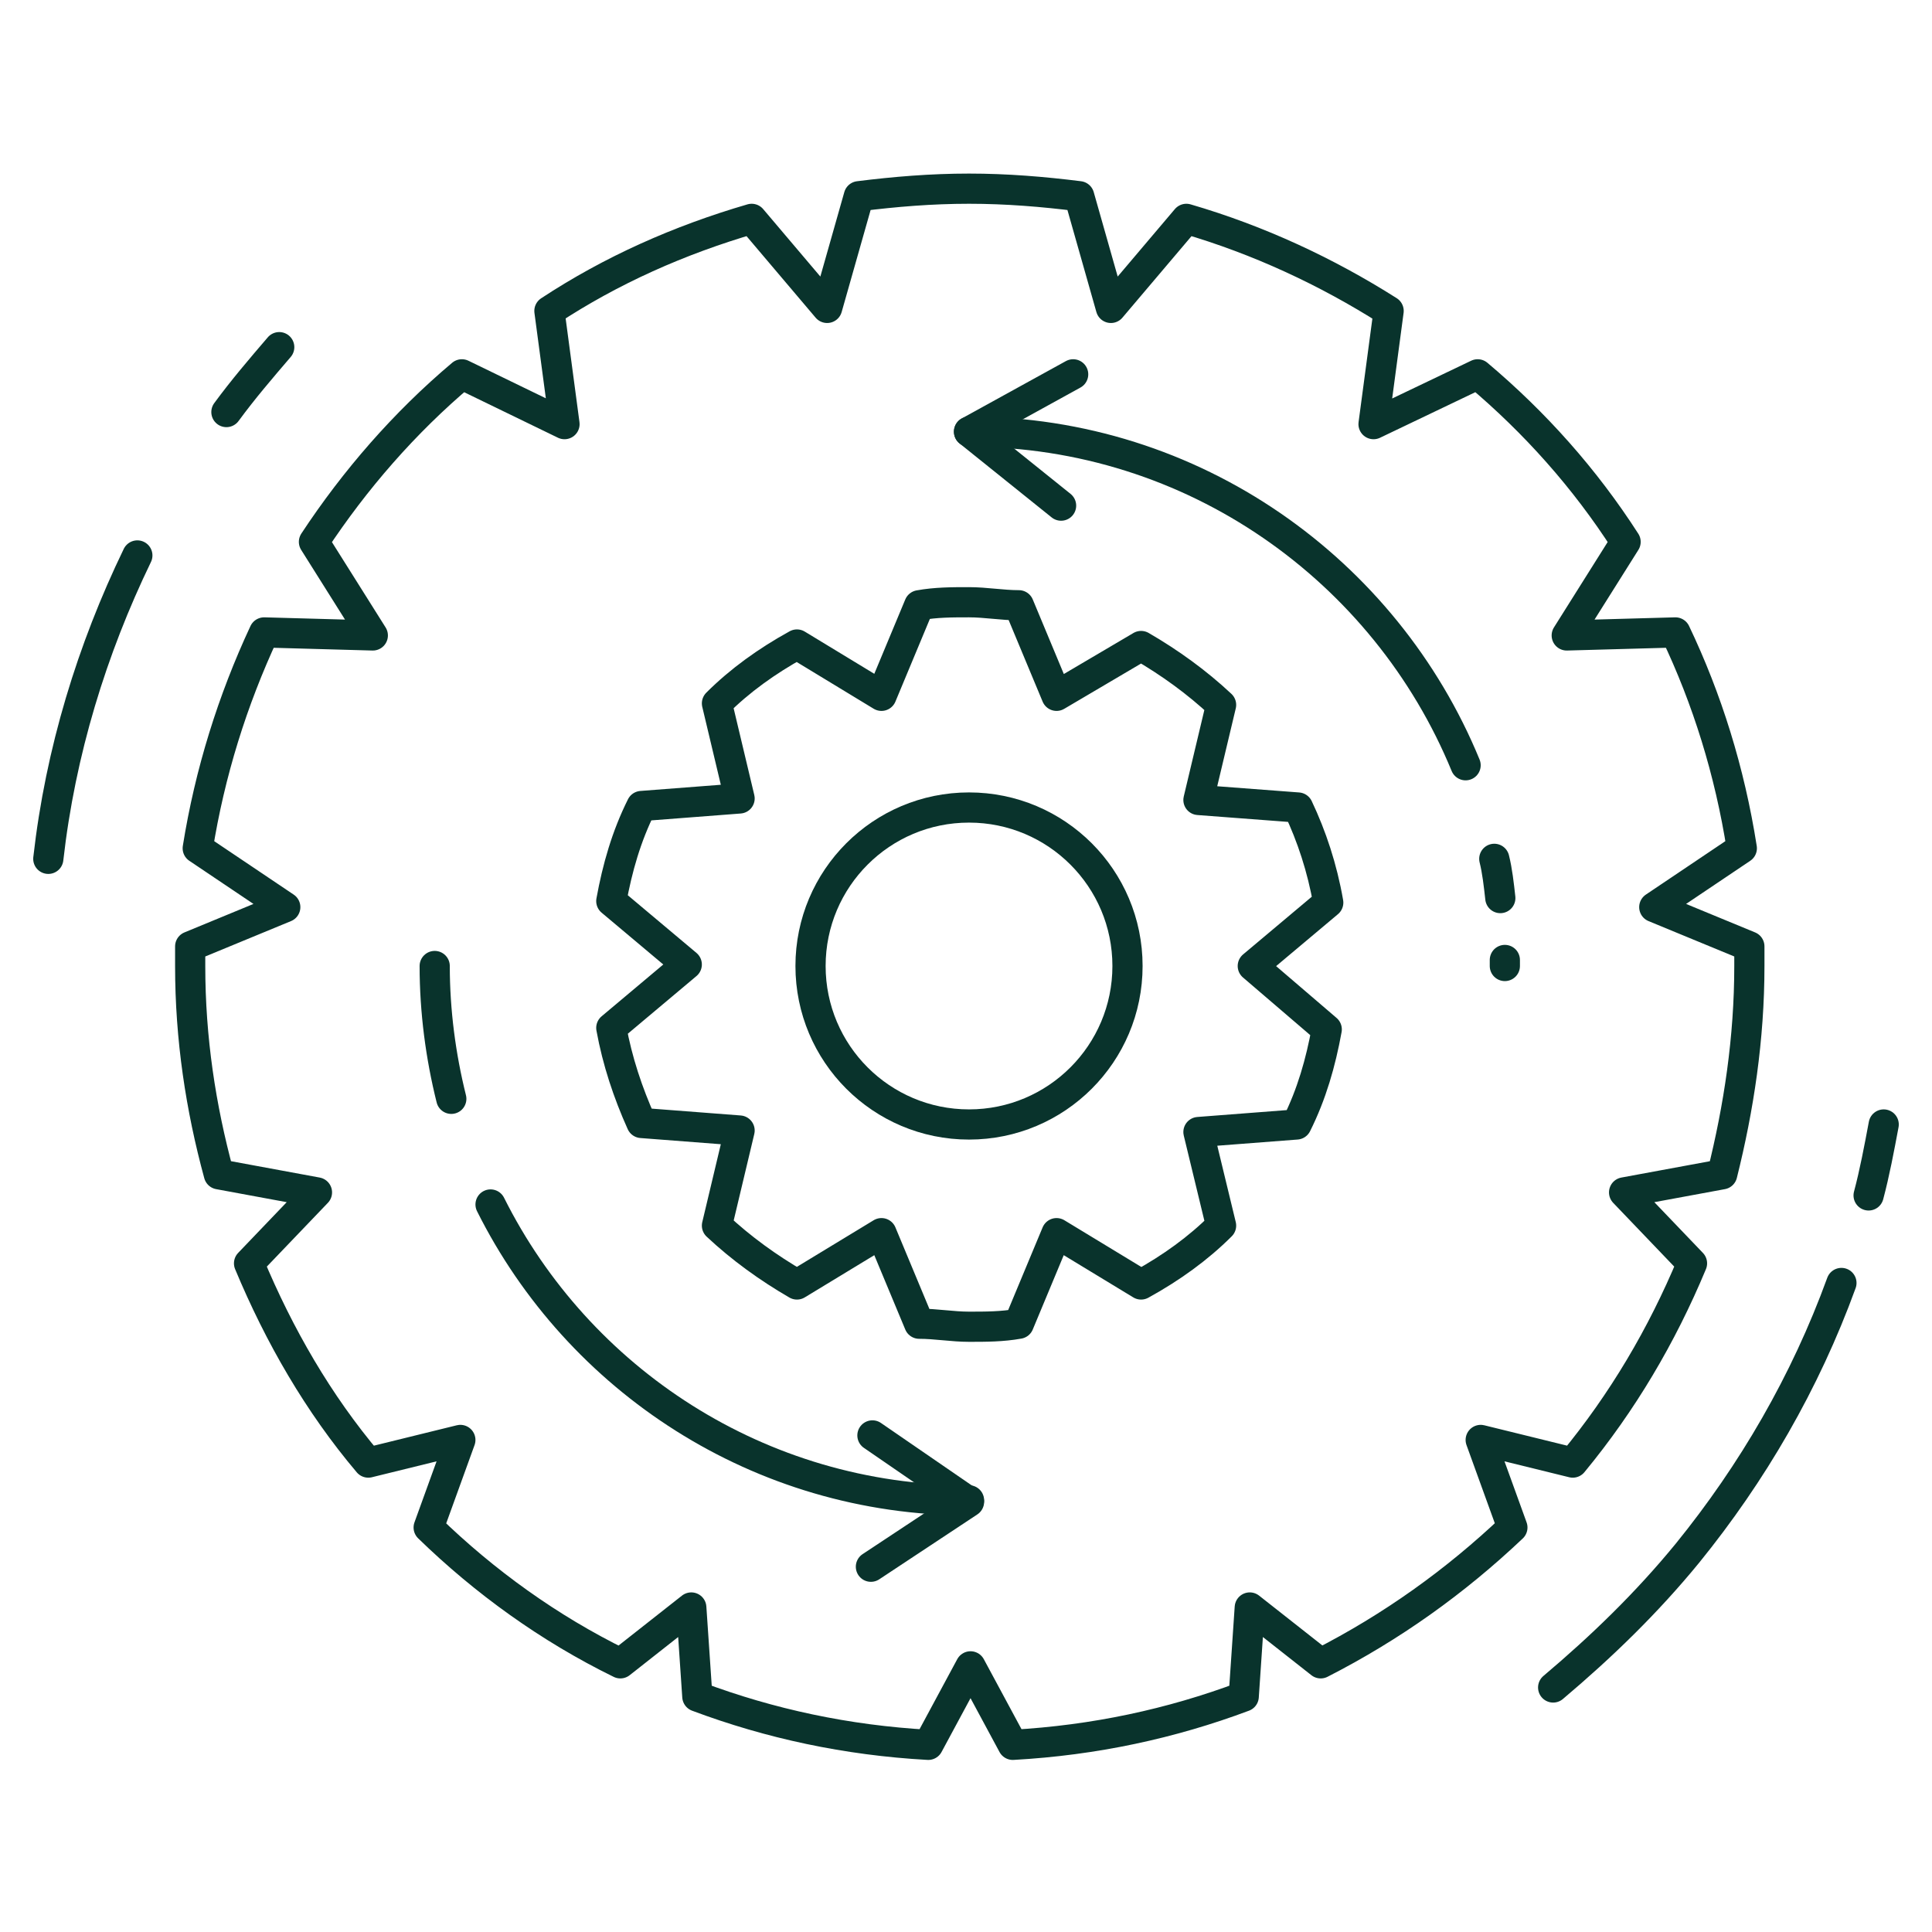
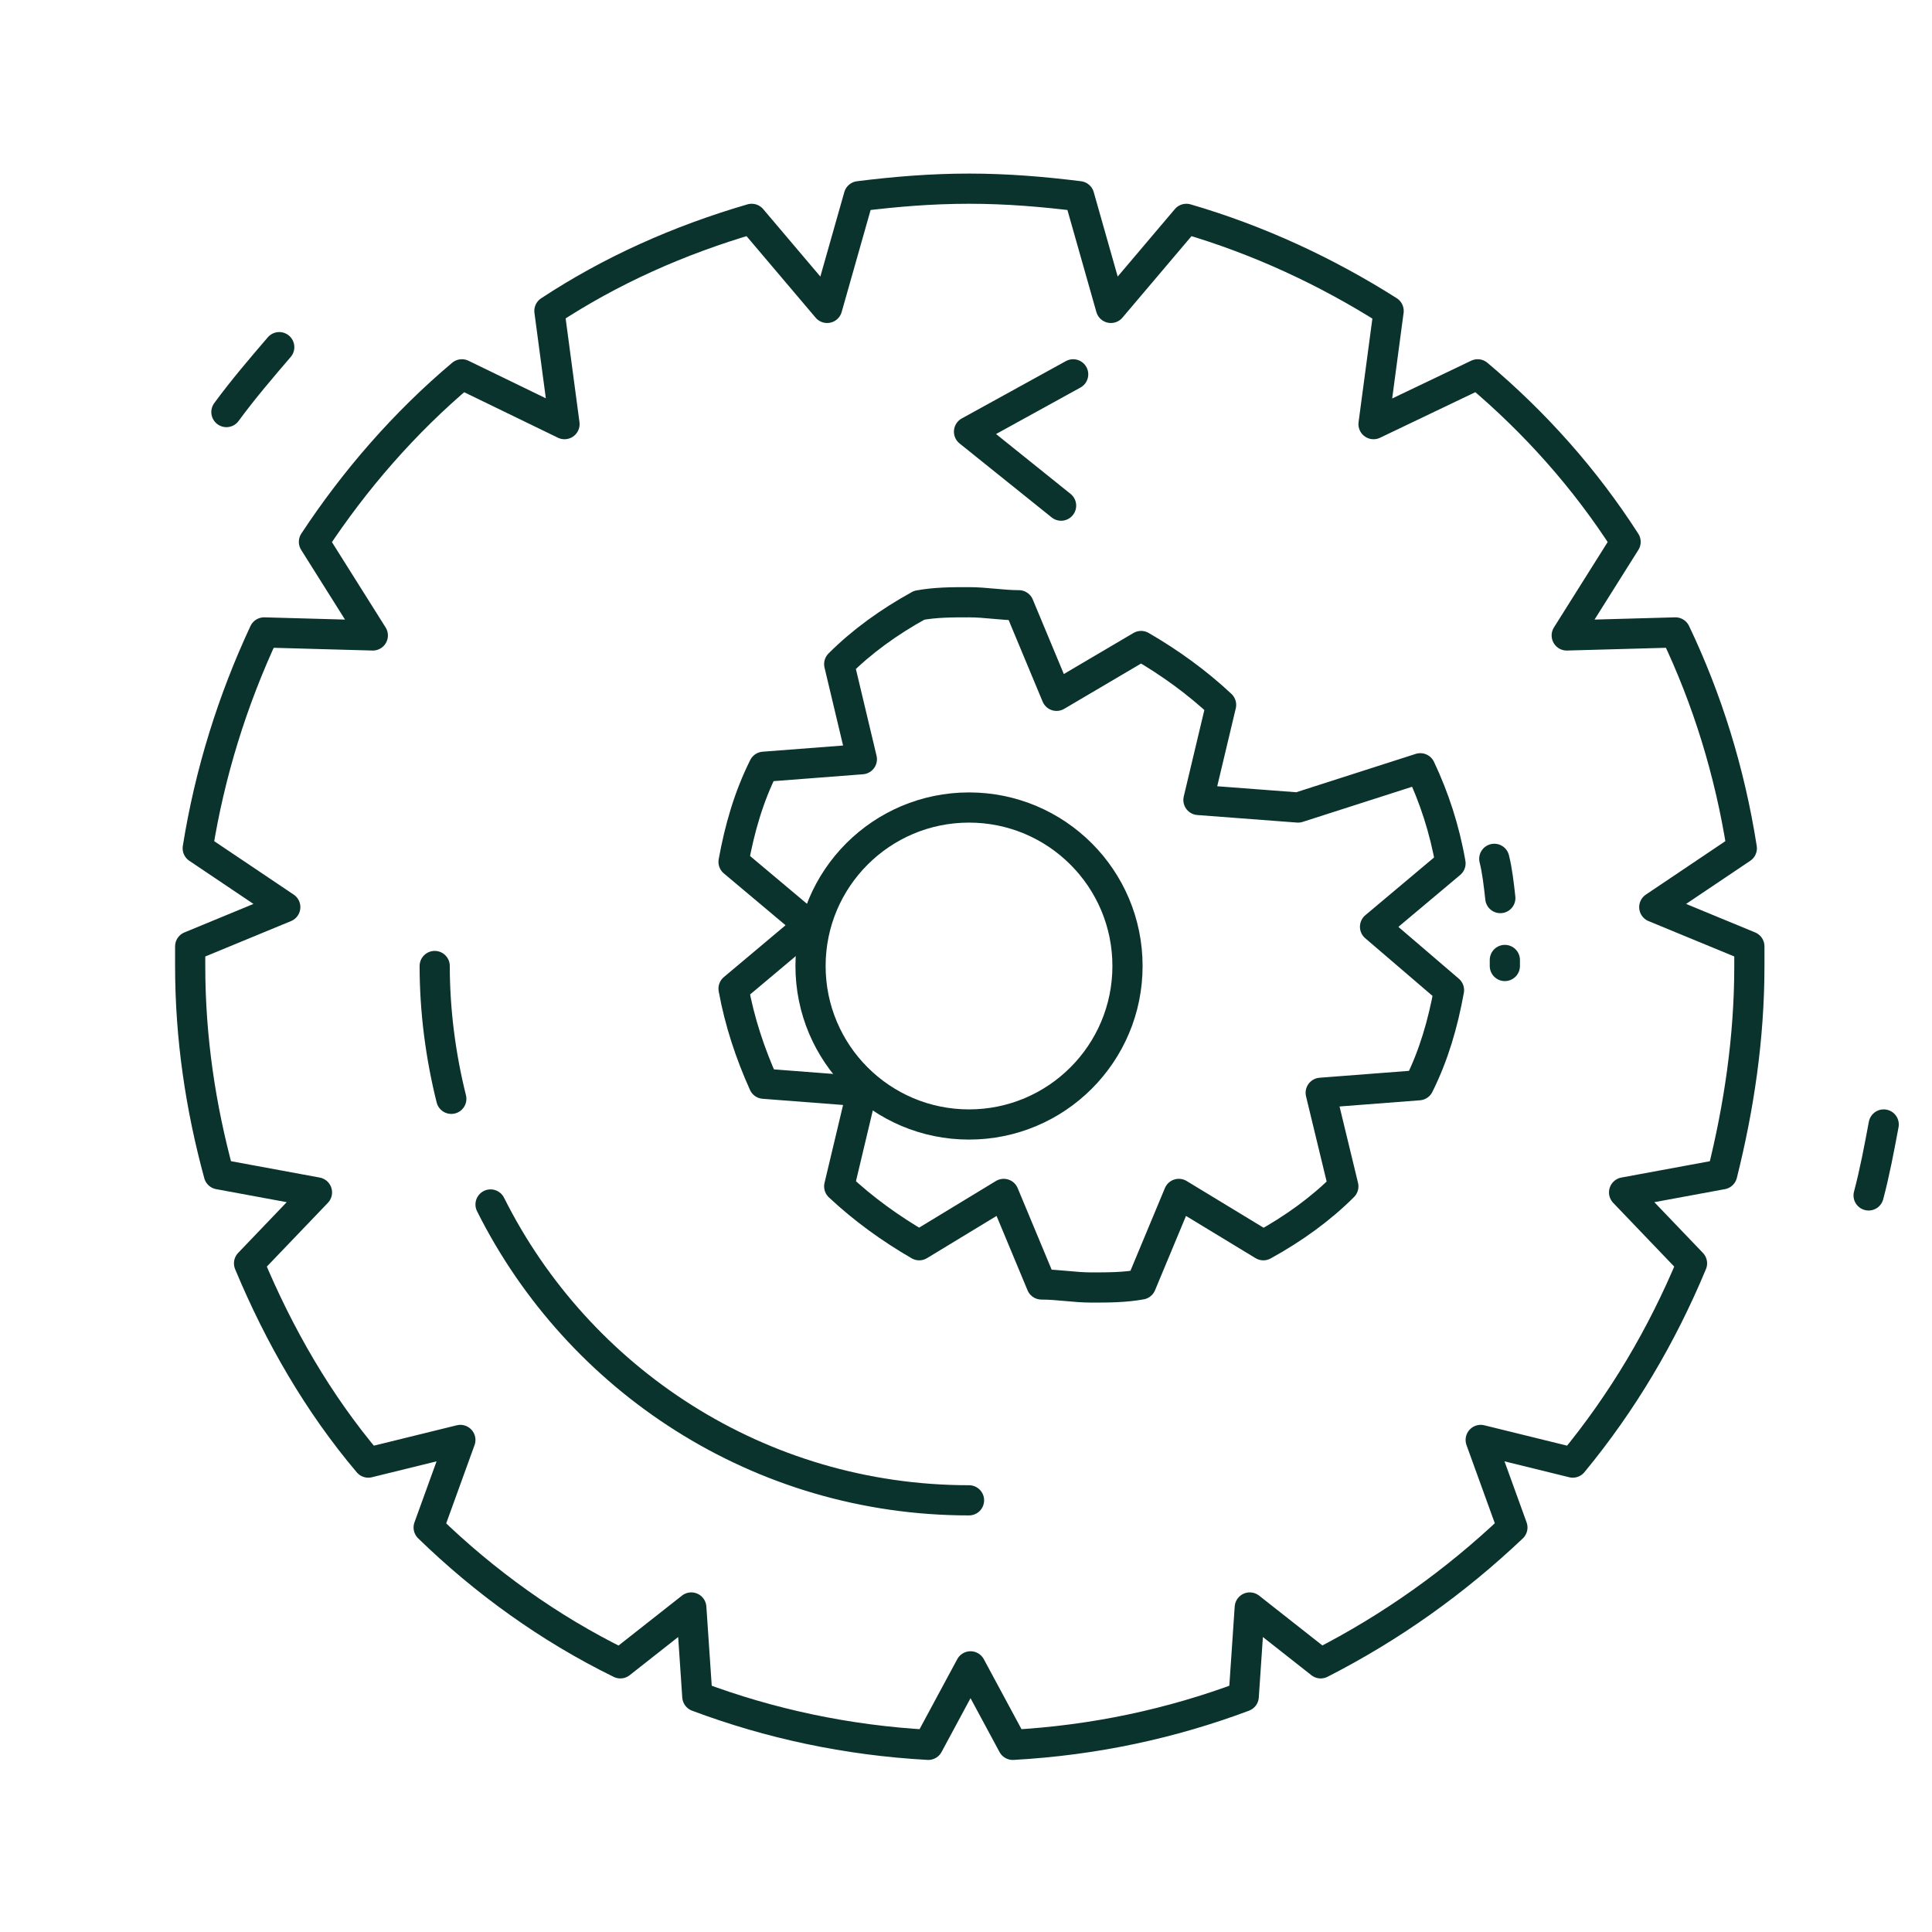
<svg xmlns="http://www.w3.org/2000/svg" id="Layer_1" width="128" height="128" version="1.1" viewBox="0 0 128 128">
  <defs>
    <style>
      .st0 {
        fill: none;
        stroke: #09332c;
        stroke-linecap: round;
        stroke-linejoin: round;
        stroke-width: 2px;
      }
    </style>
  </defs>
  <path class="st0" d="M115.9,64v-1.3l-6.3-2.6,5.8-3.9c-.8-5.1-2.3-9.9-4.4-14.3l-7.2.2,3.9-6.2c-2.7-4.2-6-7.9-9.8-11.1l-6.9,3.3,1-7.5c-4.1-2.6-8.6-4.7-13.4-6.1l-5,5.9-2.1-7.4c-2.4-.3-4.8-.5-7.3-.5s-4.9.2-7.3.5l-2.1,7.4-5-5.9c-4.8,1.4-9.3,3.4-13.4,6.1l1,7.5-6.8-3.3c-3.8,3.2-7.1,7-9.8,11.1l3.9,6.2-7.2-.2c-2.1,4.5-3.6,9.3-4.4,14.3l5.8,3.9-6.3,2.6v1.3c0,4.8.7,9.4,1.9,13.8l6.5,1.2-4.5,4.7c2,4.8,4.6,9.3,7.9,13.2l6.1-1.5-2.1,5.8c3.7,3.6,8,6.7,12.7,9l4.7-3.7.4,5.9c4.8,1.8,9.9,2.9,15.3,3.2l2.8-5.2,2.8,5.2c5.4-.3,10.5-1.4,15.3-3.2l.4-5.9,4.7,3.7c4.7-2.4,8.9-5.4,12.7-9l-2.1-5.8,6.1,1.5c3.3-4,5.9-8.4,7.9-13.2l-4.5-4.7,6.5-1.2c1.1-4.4,1.8-9,1.8-13.8Z" />
-   <path class="st0" d="M86,53.5l-6.6-.5,1.5-6.3c-1.6-1.5-3.4-2.8-5.3-3.9l-5.6,3.3-2.5-6c-1.1,0-2.2-.2-3.3-.2s-2.2,0-3.3.2l-2.5,6-5.6-3.4c-2,1.1-3.8,2.4-5.3,3.9l1.5,6.3-6.5.5c-1,2-1.6,4.1-2,6.3l5,4.2-5,4.2c.4,2.2,1.1,4.3,2,6.3l6.5.5-1.5,6.3c1.6,1.5,3.4,2.8,5.3,3.9l5.6-3.4,2.5,6c1.1,0,2.2.2,3.3.2s2.2,0,3.3-.2l2.5-6,5.6,3.4c2-1.1,3.8-2.4,5.3-3.9l-1.5-6.2,6.5-.5c1-2,1.6-4.1,2-6.3l-4.9-4.2,5-4.2c-.4-2.3-1.1-4.4-2-6.3Z" />
+   <path class="st0" d="M86,53.5l-6.6-.5,1.5-6.3c-1.6-1.5-3.4-2.8-5.3-3.9l-5.6,3.3-2.5-6c-1.1,0-2.2-.2-3.3-.2s-2.2,0-3.3.2c-2,1.1-3.8,2.4-5.3,3.9l1.5,6.3-6.5.5c-1,2-1.6,4.1-2,6.3l5,4.2-5,4.2c.4,2.2,1.1,4.3,2,6.3l6.5.5-1.5,6.3c1.6,1.5,3.4,2.8,5.3,3.9l5.6-3.4,2.5,6c1.1,0,2.2.2,3.3.2s2.2,0,3.3-.2l2.5-6,5.6,3.4c2-1.1,3.8-2.4,5.3-3.9l-1.5-6.2,6.5-.5c1-2,1.6-4.1,2-6.3l-4.9-4.2,5-4.2c-.4-2.3-1.1-4.4-2-6.3Z" />
  <path class="st0" d="M99.7,63.6v.4" />
  <path class="st0" d="M99,56.9c.2.8.3,1.7.4,2.6" />
-   <path class="st0" d="M64.2,28.6c14.9,0,27.6,9.2,32.9,22.1" />
  <path class="st0" d="M29.9,72.8c-.7-2.8-1.1-5.8-1.1-8.8" />
  <path class="st0" d="M64.2,99.4c-13.9,0-25.9-8-31.7-19.6" />
-   <path class="st0" d="M122,85c-2.4,6.6-5.9,12.6-10.2,17.9-2.7,3.3-5.7,6.2-8.9,8.9" />
  <path class="st0" d="M124.8,74.5c-.3,1.6-.6,3.2-1,4.7" />
  <path class="st0" d="M15,27.3c1.1-1.5,2.3-2.9,3.5-4.3" />
-   <path class="st0" d="M3.2,56.9c.8-7.1,2.9-13.9,5.9-20.1" />
  <circle class="st0" cx="64.2" cy="64" r="10.5" />
  <polyline class="st0" points="70.3 33.5 64.2 28.6 71.1 24.8" />
-   <polyline class="st0" points="57.8 95.1 64.2 99.5 57.7 103.8" />
</svg>